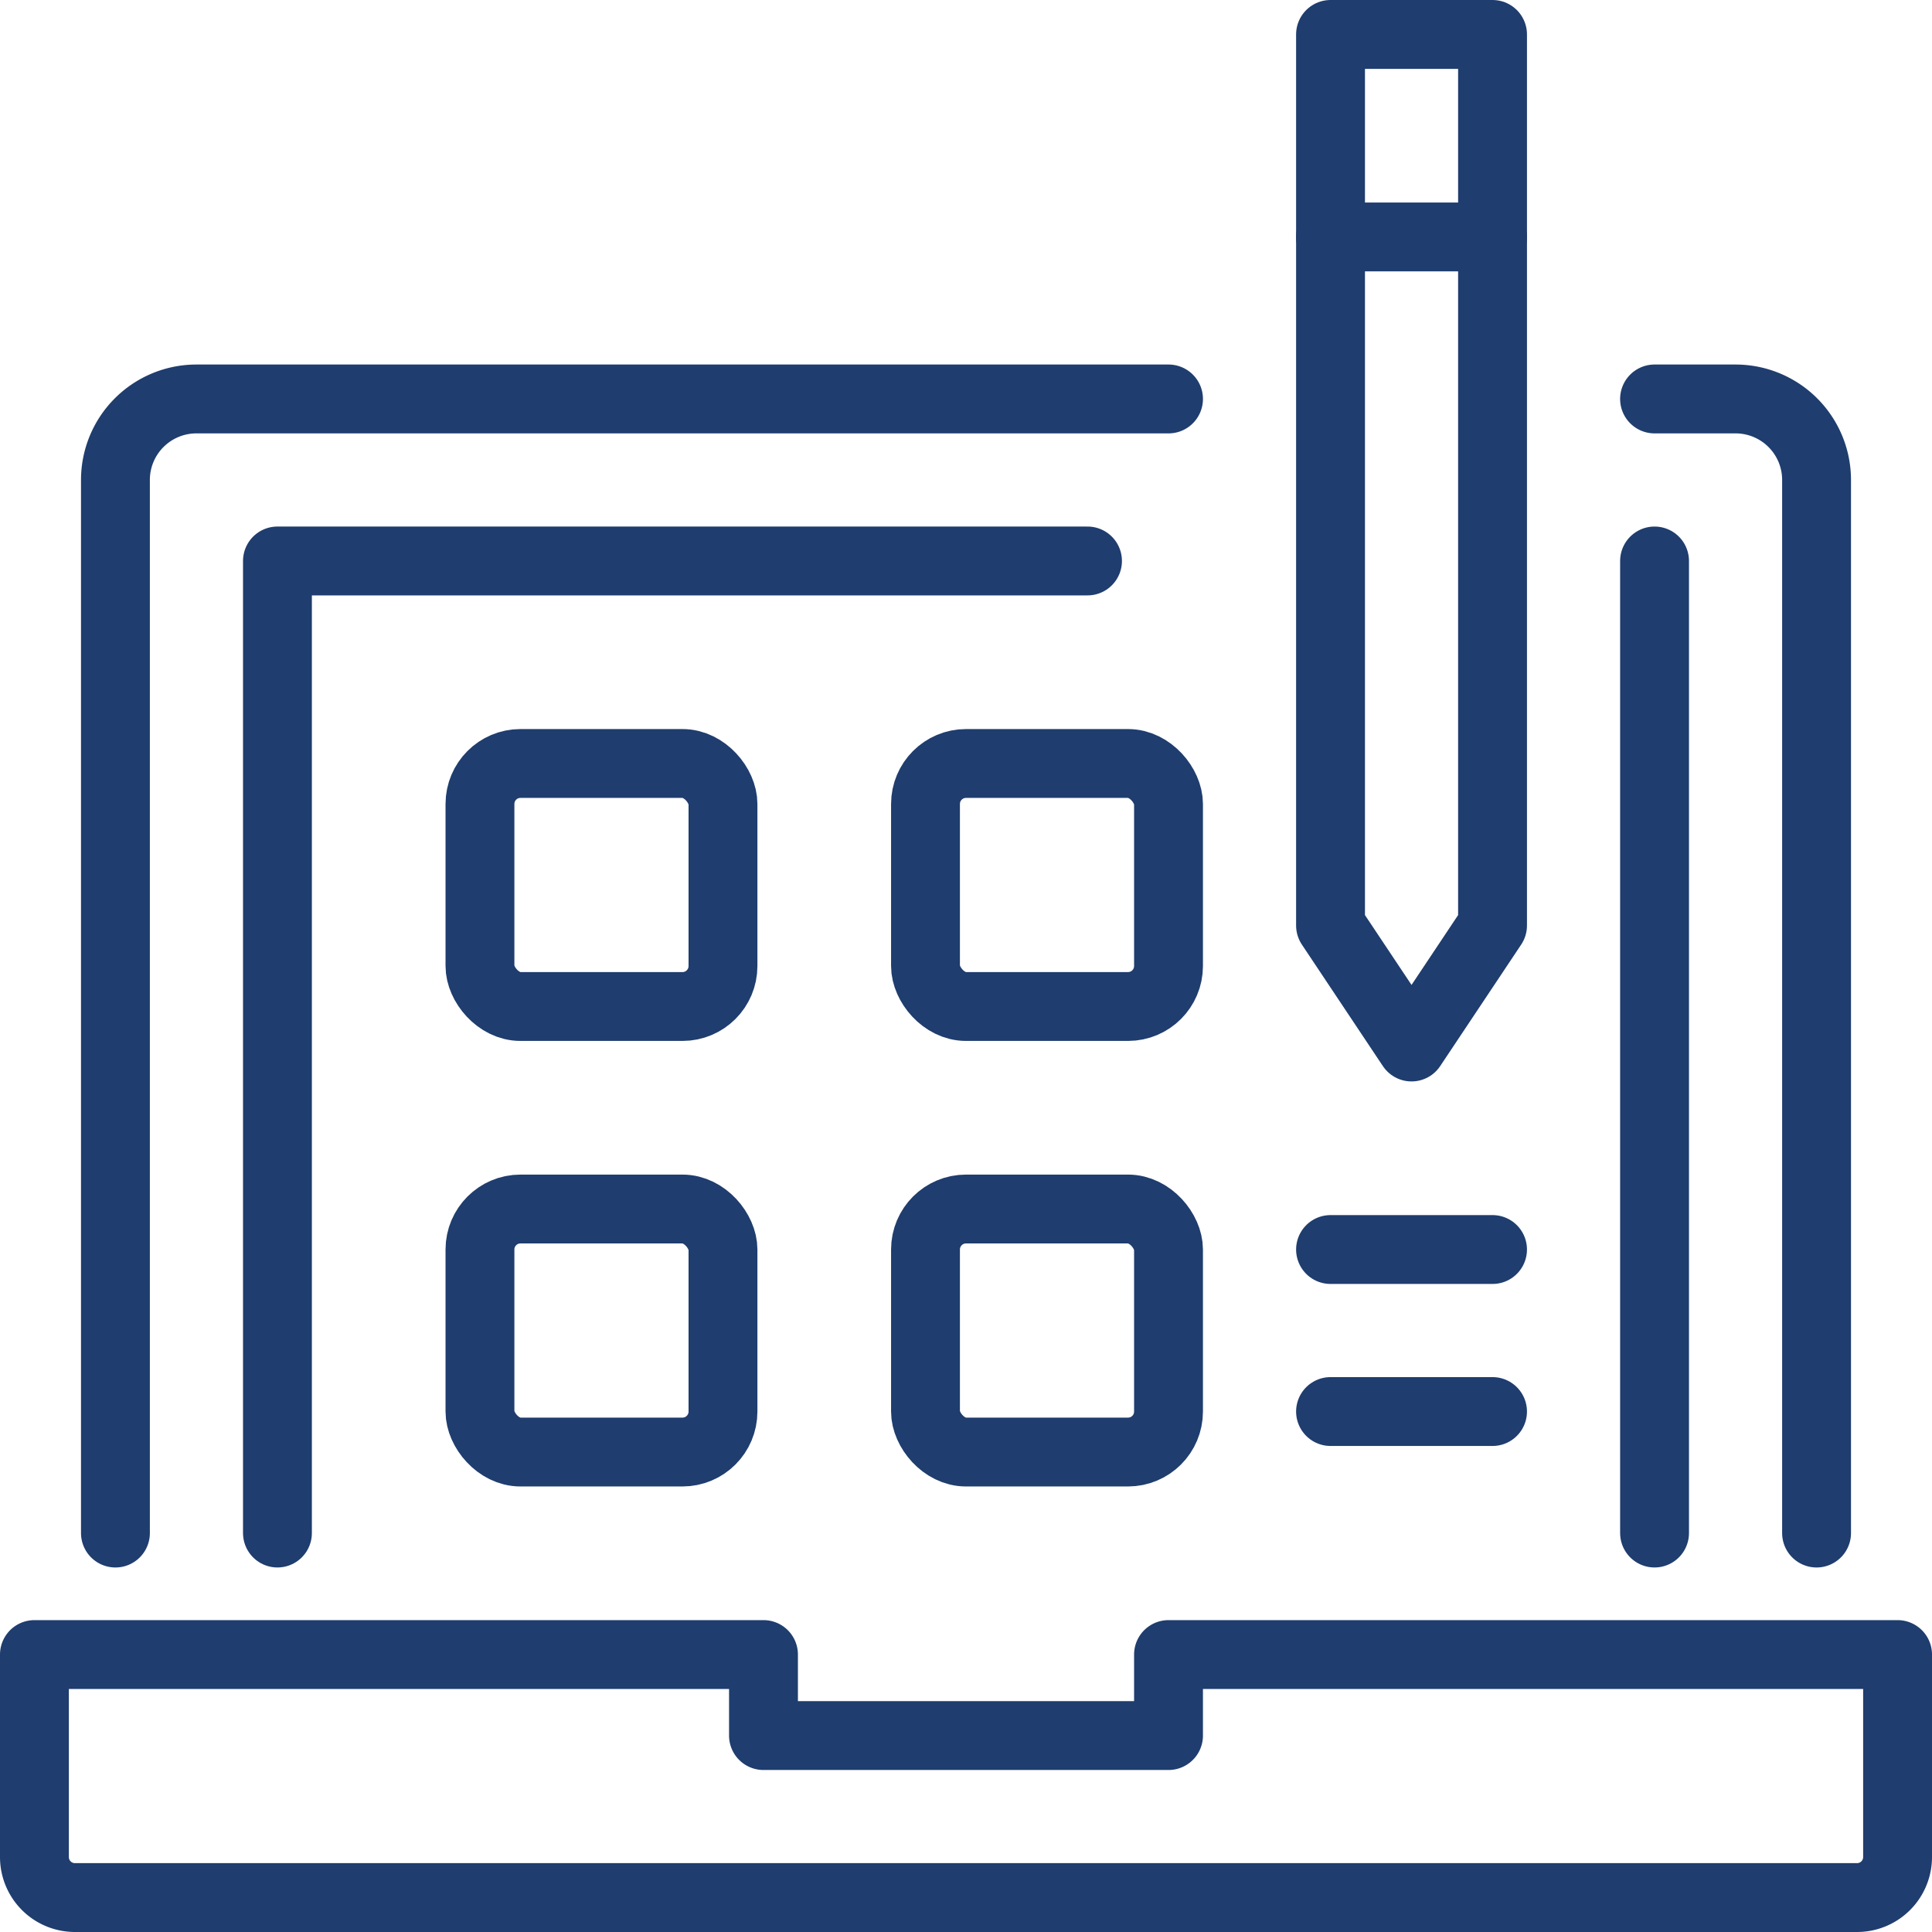
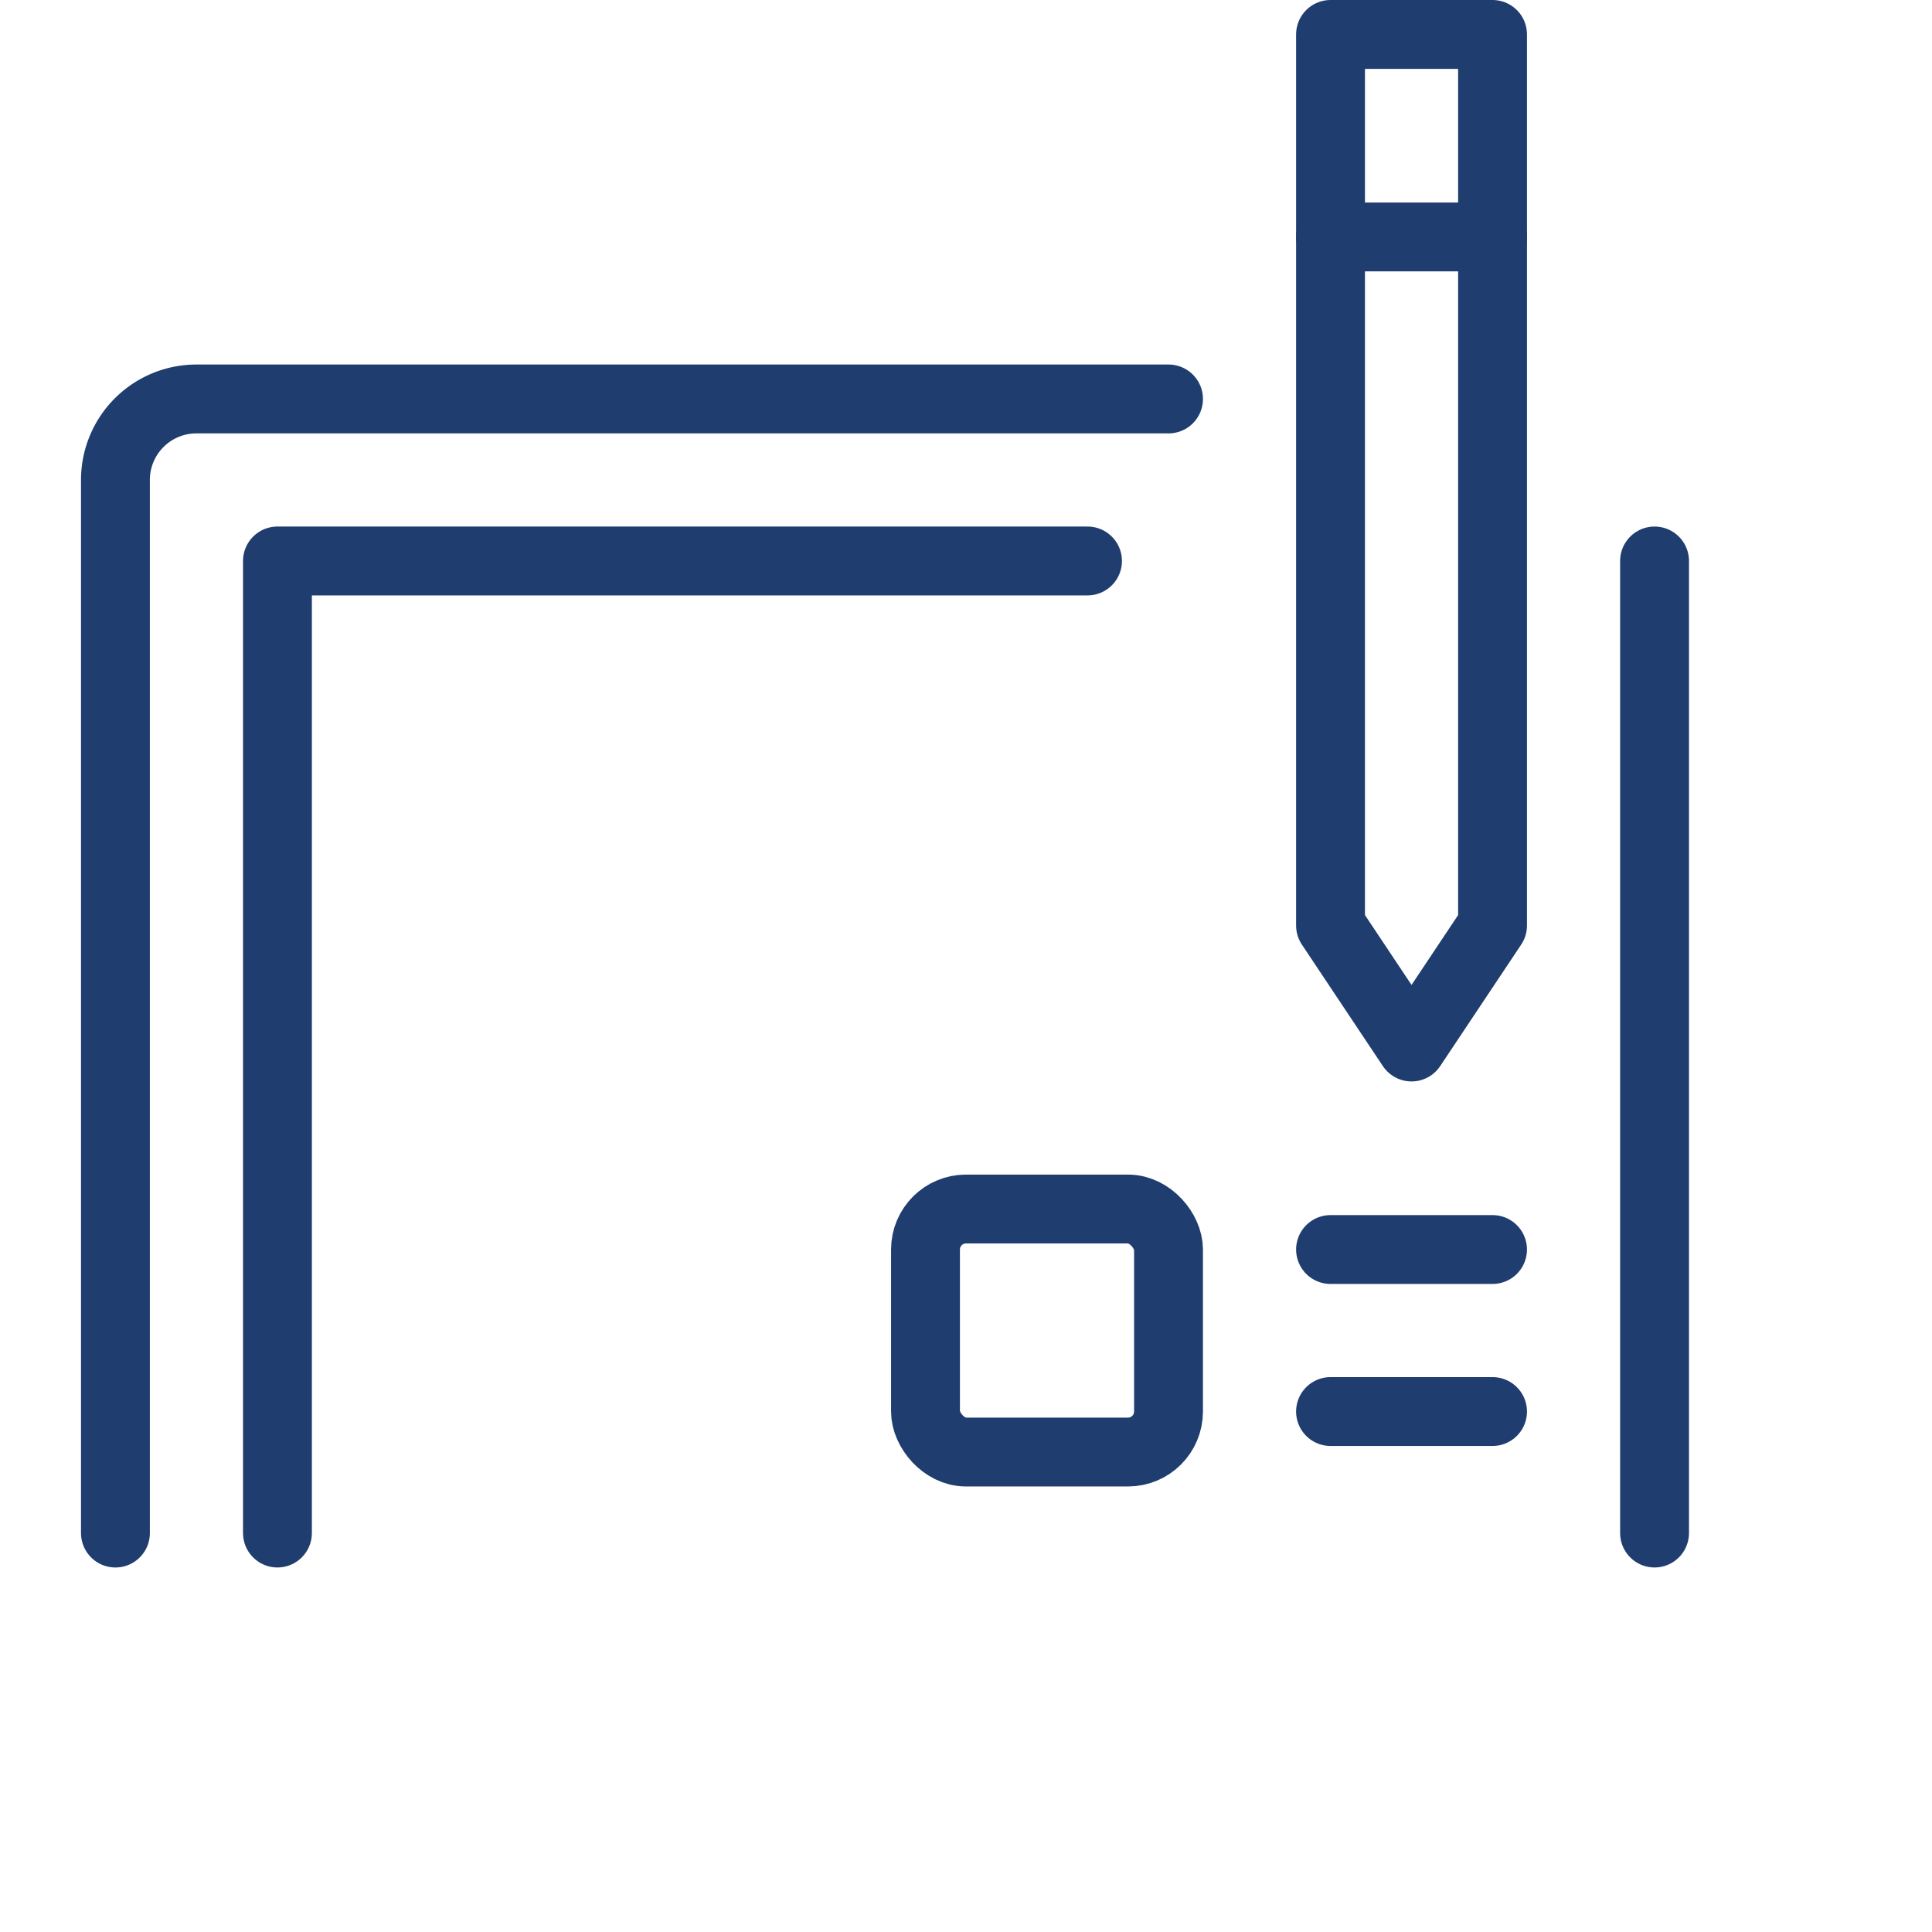
<svg xmlns="http://www.w3.org/2000/svg" id="Layer_1" data-name="Layer 1" viewBox="0 0 47.7 47.7">
  <defs>
    <style>.cls-1{fill:none;stroke:#1f3d6e;stroke-linecap:round;stroke-linejoin:round;stroke-width:1.7px;}</style>
  </defs>
-   <path class="cls-1" d="M35,47v2H25V47H7v5a1,1,0,0,0,1,1H52a1,1,0,0,0,1-1V47Z" transform="translate(-6.15 -6.15)" />
  <path class="cls-1" d="M35,16H11a2,2,0,0,0-2,2V44" transform="translate(-6.15 -6.15)" />
-   <path class="cls-1" d="M51,44V18a2,2,0,0,0-2-2H47" transform="translate(-6.15 -6.15)" />
  <line class="cls-1" x1="40.85" y1="13.85" x2="40.85" y2="37.85" />
  <polyline class="cls-1" points="6.85 37.85 6.85 13.85 26.85 13.85" />
  <line class="cls-1" x1="36.85" y1="5.85" x2="32.85" y2="5.85" />
  <polygon class="cls-1" points="36.85 0.85 36.85 22.85 34.85 25.85 32.85 22.85 32.85 0.85 36.85 0.85" />
-   <rect class="cls-1" x="11.85" y="18.85" width="6" height="6" rx="1" />
-   <rect class="cls-1" x="11.85" y="29.85" width="6" height="6" rx="1" />
  <rect class="cls-1" x="22.85" y="29.85" width="6" height="6" rx="1" />
-   <rect class="cls-1" x="22.85" y="18.85" width="6" height="6" rx="1" />
  <line class="cls-1" x1="32.85" y1="30.85" x2="36.85" y2="30.85" />
  <line class="cls-1" x1="32.85" y1="34.85" x2="36.85" y2="34.85" />
</svg>